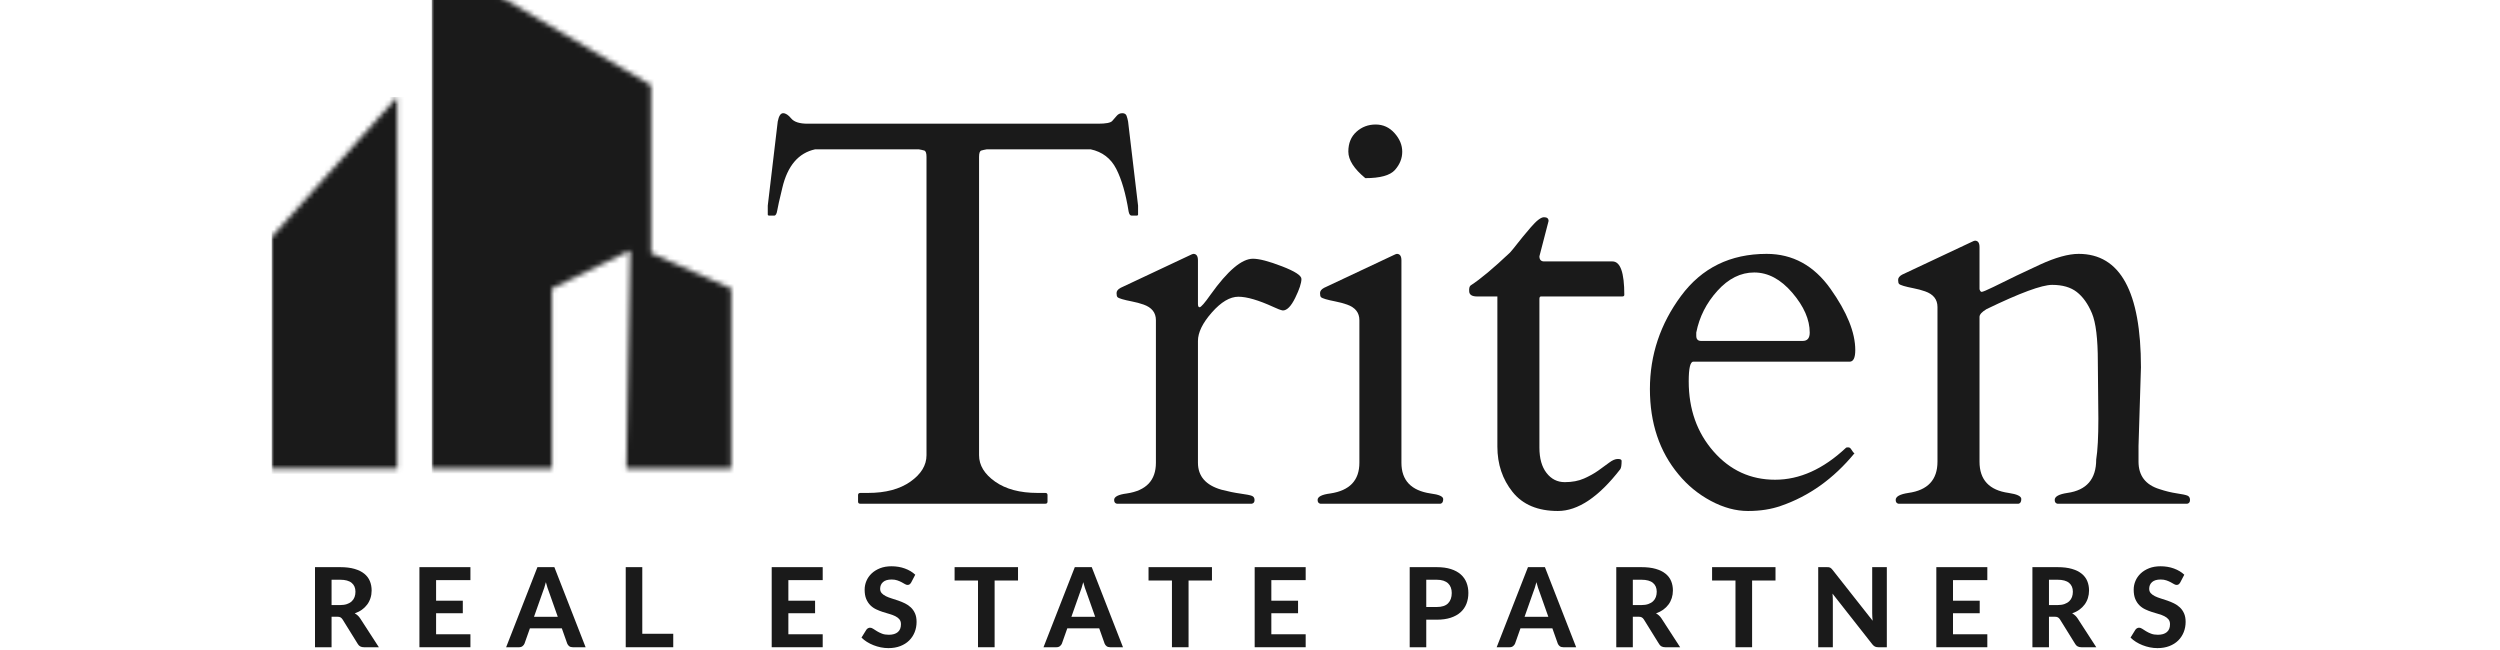
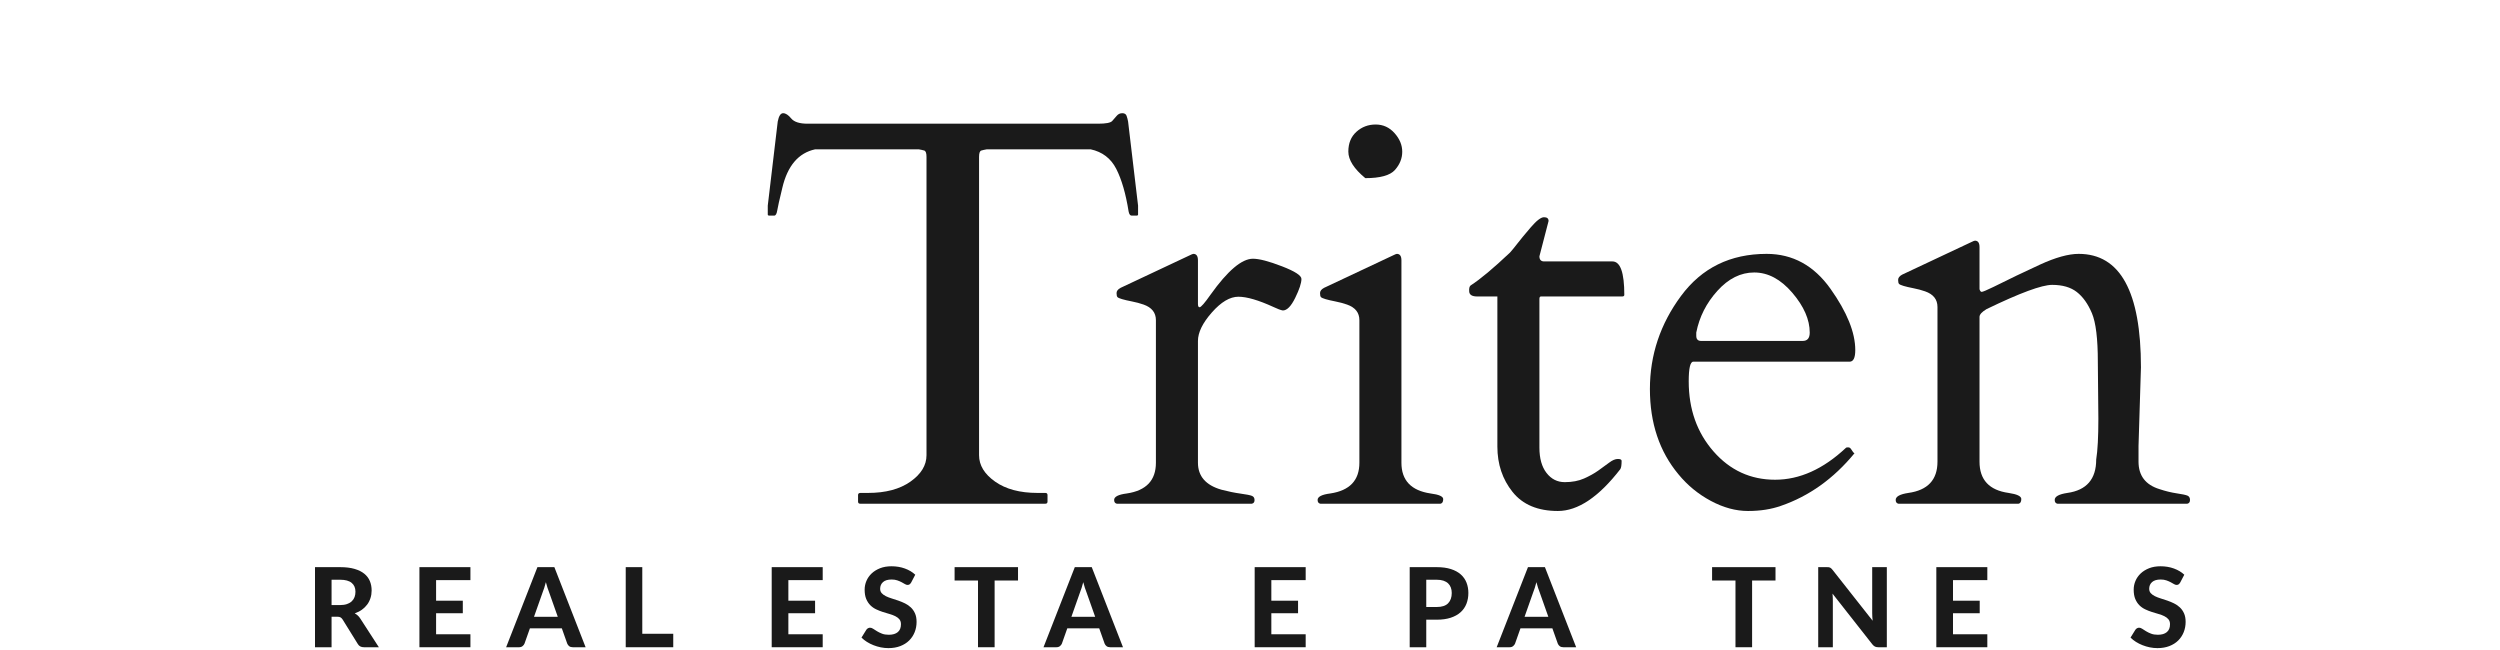
<svg xmlns="http://www.w3.org/2000/svg" xmlns:xlink="http://www.w3.org/1999/xlink" width="500px" height="130px" viewBox="0 0 500 130" version="1.1">
  <title>logo-triten-rep</title>
  <defs>
    <polygon id="path-1" points="0 27.998 25.104 6.66133815e-15 25.104 74.319 0 74.319" />
-     <polygon id="path-3" points="0 0 0 102.467 24.022 102.467 24.022 66.45 39.689 58.833 38.926 102.467 59.893 102.467 59.893 66.45 43.857 59.382 43.857 25.793" />
  </defs>
  <g id="Page-1" stroke="none" stroke-width="1" fill="none" fill-rule="evenodd">
    <g id="Logos" transform="translate(0, -85)">
      <g id="logo-triten-rep" transform="translate(0, 85)">
        <rect id="Rectangle" x="0" y="40" width="500" height="50" />
        <g id="Group-7" transform="translate(63, 0)">
          <g id="Clipped" transform="translate(0.086, 28.148)">
            <mask id="mask-2" fill="white">
              <use xlink:href="#path-1" />
            </mask>
            <g id="Path" />
-             <rect id="Rectangle" fill="#1A1A1A" fill-rule="nonzero" mask="url(#mask-2)" x="-8.748" y="-8.749" width="42.601" height="91.818" />
          </g>
          <g id="Clipped" transform="translate(32.1, 0)">
            <mask id="mask-4" fill="white">
              <use xlink:href="#path-3" />
            </mask>
            <g id="Path" />
            <rect id="Rectangle" fill="#1A1A1A" fill-rule="nonzero" mask="url(#mask-4)" x="-8.749" y="-8.749" width="77.392" height="119.966" />
          </g>
          <path d="M108.61,99.017 C108.61,98.73 108.772,98.586 109.094,98.586 L110.604,98.586 C114.127,98.586 116.956,97.83 119.093,96.322 C121.231,94.813 122.301,93.051 122.301,91.039 L122.301,31.37 C122.301,30.616 122.148,30.194 121.842,30.105 C121.538,30.016 121.168,29.933 120.738,29.862 L100.039,29.862 C96.698,30.581 94.506,33.15 93.464,37.57 C92.889,39.941 92.547,41.46 92.441,42.125 C92.332,42.79 92.134,43.122 91.846,43.122 L90.876,43.122 C90.661,43.122 90.553,43.05 90.553,42.907 L90.553,41.126 L92.547,24.309 C92.763,23.196 93.123,22.64 93.625,22.64 C94.129,22.64 94.668,22.99 95.242,23.69 C95.818,24.39 96.913,24.74 98.53,24.74 L156.637,24.74 C158.18,24.74 159.114,24.561 159.438,24.201 C159.762,23.842 160.068,23.492 160.355,23.151 C160.642,22.81 161.011,22.64 161.459,22.64 C161.909,22.64 162.196,22.82 162.322,23.179 C162.448,23.538 162.548,23.916 162.618,24.309 L164.614,41.126 L164.614,42.907 C164.614,43.05 164.506,43.122 164.289,43.122 L163.319,43.122 C163.032,43.122 162.835,42.853 162.726,42.314 C162.152,38.719 161.324,35.872 160.247,33.769 C159.169,31.667 157.463,30.366 155.126,29.862 L134.375,29.862 C133.942,29.933 133.575,30.016 133.269,30.105 C132.964,30.194 132.812,30.616 132.812,31.37 L132.812,91.039 C132.812,93.051 133.881,94.813 136.018,96.322 C138.156,97.83 140.986,98.586 144.508,98.586 L146.073,98.586 C146.36,98.586 146.503,98.73 146.503,99.017 L146.503,100.31 C146.503,100.599 146.36,100.742 146.073,100.742 L109.042,100.742 C108.753,100.742 108.61,100.599 108.61,100.31 L108.61,99.017 Z" id="Path" fill="#1A1A1A" fill-rule="nonzero" />
          <path d="M193.569,62.094 C193.139,62.023 192.509,61.788 191.683,61.393 C188.7,60.028 186.363,59.345 184.675,59.345 C182.986,59.345 181.217,60.397 179.366,62.499 C177.516,64.6 176.59,66.497 176.59,68.186 L176.59,92.549 C176.59,95.244 178.153,97.041 181.28,97.939 C182.645,98.297 183.921,98.558 185.107,98.721 C186.292,98.882 187.056,99.036 187.398,99.179 C187.739,99.323 187.909,99.601 187.909,100.014 C187.909,100.427 187.728,100.669 187.37,100.742 L160.366,100.742 C160.007,100.669 159.827,100.418 159.827,99.986 C159.827,99.34 160.672,98.908 162.36,98.693 C166.242,98.117 168.182,96.07 168.182,92.549 L168.182,64.035 C168.182,62.527 167.355,61.484 165.701,60.908 C164.982,60.656 164.21,60.449 163.384,60.288 C162.558,60.127 161.902,59.973 161.417,59.83 C160.931,59.686 160.626,59.552 160.5,59.426 C160.374,59.3 160.311,59.03 160.311,58.617 C160.311,58.204 160.581,57.854 161.12,57.567 L174.865,51.1 C175.297,50.883 175.567,50.774 175.673,50.774 C176.284,50.774 176.59,51.207 176.59,52.069 L176.59,60.801 C176.59,61.233 176.697,61.449 176.912,61.449 C177.199,61.449 177.938,60.603 179.124,58.915 C182.536,54.136 185.357,51.746 187.587,51.746 C188.843,51.746 190.775,52.25 193.38,53.256 C195.986,54.262 197.288,55.105 197.288,55.788 C197.288,56.614 196.875,57.872 196.047,59.562 C195.221,61.251 194.395,62.094 193.569,62.094 Z" id="Path" fill="#1A1A1A" fill-rule="nonzero" />
          <path d="M201.062,100.742 C200.702,100.669 200.522,100.418 200.522,99.986 C200.522,99.34 201.367,98.908 203.056,98.693 C206.937,98.117 208.877,96.07 208.877,92.549 L208.877,64.035 C208.877,62.527 208.05,61.484 206.396,60.908 C205.679,60.656 204.905,60.449 204.079,60.288 C203.253,60.127 202.597,59.973 202.112,59.83 C201.628,59.686 201.321,59.552 201.195,59.426 C201.069,59.3 201.006,59.03 201.006,58.617 C201.006,58.204 201.276,57.854 201.815,57.567 L215.56,51.1 C215.992,50.883 216.262,50.774 216.37,50.774 C216.979,50.774 217.286,51.207 217.286,52.069 L217.286,92.549 C217.286,96.07 219.226,98.117 223.107,98.693 C224.796,98.908 225.641,99.286 225.641,99.825 C225.641,100.364 225.461,100.669 225.1,100.742 L201.062,100.742 Z M210.062,35.629 C207.799,33.76 206.667,31.991 206.667,30.32 C206.667,28.649 207.206,27.33 208.284,26.358 C209.362,25.387 210.646,24.902 212.137,24.902 C213.628,24.902 214.886,25.478 215.91,26.628 C216.936,27.778 217.448,29.016 217.448,30.346 C217.448,31.676 216.962,32.889 215.992,33.986 C215.021,35.081 213.044,35.629 210.062,35.629 Z" id="Shape" fill="#1A1A1A" fill-rule="nonzero" />
          <path d="M245.205,59.293 C244.99,59.293 244.883,59.454 244.883,59.777 L244.883,89.531 C244.883,91.686 245.359,93.375 246.311,94.597 C247.263,95.82 248.475,96.43 249.949,96.43 C251.424,96.43 252.708,96.187 253.804,95.702 C254.899,95.216 255.851,94.686 256.659,94.112 C257.468,93.536 258.196,93.006 258.843,92.521 C259.489,92.036 260.065,91.793 260.567,91.793 C261.071,91.793 261.323,91.919 261.323,92.171 C261.323,93.034 261.232,93.59 261.053,93.842 C256.742,99.412 252.582,102.198 248.575,102.198 C244.568,102.198 241.549,100.931 239.519,98.397 C237.49,95.863 236.475,92.836 236.475,89.315 L236.475,59.293 L232.431,59.293 C231.424,59.293 230.894,58.969 230.84,58.322 C230.788,57.676 230.886,57.261 231.138,57.081 C233.041,55.86 235.664,53.669 239.008,50.507 C239.367,50.111 239.852,49.518 240.463,48.727 C241.073,47.936 241.964,46.858 243.131,45.493 C244.298,44.127 245.187,43.444 245.798,43.444 C246.409,43.444 246.715,43.696 246.715,44.2 C246.715,44.272 246.104,46.625 244.883,51.259 C244.883,51.907 245.17,52.25 245.745,52.285 L259.491,52.285 C261.071,52.285 261.862,54.512 261.862,58.967 C261.862,59.184 261.718,59.293 261.431,59.293 L245.205,59.293 Z" id="Path" fill="#1A1A1A" fill-rule="nonzero" />
          <path d="M275.66,72.336 C275.049,72.336 274.744,73.647 274.744,76.27 C274.744,81.84 276.398,86.512 279.704,90.285 C283.009,94.058 287.114,95.946 292.019,95.946 C296.924,95.946 301.64,93.825 306.167,89.583 C306.24,89.513 306.33,89.476 306.438,89.476 L306.708,89.476 C306.923,89.476 307.129,89.648 307.327,89.989 C307.525,90.329 307.712,90.554 307.892,90.661 C303.724,95.729 298.819,99.232 293.178,101.173 C291.237,101.857 289.046,102.198 286.603,102.198 C284.159,102.198 281.679,101.524 279.165,100.177 C276.648,98.828 274.492,97.059 272.695,94.868 C268.888,90.302 266.982,84.617 266.982,77.806 C266.982,70.998 269.057,64.789 273.208,59.184 C277.357,53.578 283.062,50.774 290.322,50.774 C295.531,50.774 299.79,53.102 303.096,57.756 C306.401,62.409 308.055,66.497 308.055,70.018 C308.055,71.563 307.677,72.336 306.923,72.336 L275.66,72.336 Z M276.253,67.16 C276.253,67.844 276.577,68.186 277.222,68.186 L297.544,68.186 C298.478,68.186 298.945,67.629 298.945,66.515 C298.945,63.926 297.787,61.277 295.47,58.563 C293.151,55.851 290.609,54.495 287.84,54.495 C285.147,54.495 282.694,55.716 280.484,58.159 C278.274,60.603 276.863,63.387 276.253,66.515 L276.253,67.16 Z" id="Shape" fill="#1A1A1A" fill-rule="nonzero" />
          <path d="M356.674,83.763 L356.567,72.389 C356.567,67.753 356.171,64.502 355.38,62.633 C354.589,60.764 353.583,59.354 352.362,58.402 C351.14,57.45 349.496,56.974 347.429,56.974 C345.364,56.974 340.988,58.591 334.303,61.825 C333.405,62.364 332.938,62.866 332.903,63.333 L332.903,92.334 C332.903,95.963 334.844,98.047 338.725,98.586 C340.414,98.838 341.259,99.242 341.259,99.799 C341.259,100.355 341.079,100.669 340.718,100.742 L316.68,100.742 C316.32,100.669 316.139,100.418 316.139,99.986 C316.139,99.304 316.985,98.838 318.673,98.586 C322.554,98.047 324.495,95.963 324.495,92.334 L324.495,61.393 C324.495,59.884 323.667,58.843 322.014,58.267 C321.296,58.015 320.523,57.809 319.697,57.648 C318.871,57.487 318.215,57.333 317.73,57.189 C317.245,57.046 316.939,56.911 316.813,56.785 C316.687,56.659 316.624,56.39 316.624,55.977 C316.624,55.564 316.894,55.212 317.433,54.925 L331.178,48.458 C331.61,48.242 331.88,48.134 331.988,48.134 C332.597,48.134 332.903,48.566 332.903,49.429 L332.903,57.837 C333.012,58.196 333.155,58.374 333.334,58.374 C333.549,58.374 334.322,58.052 335.652,57.405 C338.743,55.86 341.85,54.369 344.977,52.932 C348.103,51.494 350.691,50.774 352.738,50.774 C361.039,50.774 365.19,58.339 365.19,73.467 L364.704,89.207 L364.704,92.334 C364.704,95.135 366.105,96.968 368.909,97.83 C370.095,98.226 371.236,98.504 372.331,98.667 C373.427,98.828 374.146,98.98 374.487,99.123 C374.829,99.267 375,99.556 375,99.986 C375,100.418 374.82,100.669 374.461,100.742 L348.481,100.742 C348.122,100.669 347.942,100.418 347.942,99.986 C347.942,99.304 348.785,98.838 350.474,98.586 C354.32,98.047 356.241,95.818 356.241,91.902 C356.53,90.105 356.674,87.392 356.674,83.763 Z" id="Path" fill="#1A1A1A" fill-rule="nonzero" />
          <path d="M5.012,121.014 C5.549,121.014 6.013,120.946 6.403,120.81 C6.793,120.673 7.113,120.486 7.363,120.246 C7.614,120.008 7.797,119.726 7.916,119.403 C8.034,119.079 8.091,118.726 8.091,118.342 C8.091,117.585 7.839,116.995 7.335,116.577 C6.832,116.157 6.065,115.947 5.034,115.947 L3.313,115.947 L3.313,121.014 L5.012,121.014 Z M12.772,129.447 L9.782,129.447 C9.222,129.447 8.818,129.234 8.567,128.807 L5.521,123.895 C5.395,123.704 5.257,123.564 5.106,123.476 C4.956,123.387 4.733,123.343 4.438,123.343 L3.313,123.343 L3.313,129.447 L0,129.447 L0,113.43 L5.034,113.43 C6.153,113.43 7.11,113.546 7.904,113.779 C8.699,114.01 9.351,114.332 9.859,114.745 C10.366,115.156 10.737,115.647 10.973,116.218 C11.21,116.788 11.327,117.415 11.327,118.099 C11.327,118.629 11.252,119.132 11.099,119.606 C10.949,120.082 10.73,120.514 10.443,120.904 C10.156,121.294 9.803,121.639 9.385,121.942 C8.965,122.243 8.485,122.486 7.948,122.67 C8.161,122.787 8.361,122.929 8.545,123.095 C8.728,123.259 8.895,123.457 9.042,123.685 L12.772,129.447 Z" id="Shape" fill="#1A1A1A" fill-rule="nonzero" />
          <polygon id="Path" fill="#1A1A1A" fill-rule="nonzero" points="24.218 116.024 24.218 120.141 29.561 120.141 29.561 122.647 24.218 122.647 24.218 126.854 31.085 126.854 31.085 129.447 20.885 129.447 20.885 113.43 31.085 113.43 31.085 116.024" />
          <path d="M48.557,123.364 L46.825,118.463 C46.722,118.206 46.613,117.905 46.499,117.558 C46.386,117.214 46.277,116.837 46.174,116.433 C46.071,116.844 45.962,117.226 45.848,117.576 C45.733,117.924 45.624,118.229 45.521,118.486 L43.799,123.364 L48.557,123.364 Z M54.122,129.447 L51.55,129.447 C51.263,129.447 51.028,129.379 50.848,129.244 C50.668,129.108 50.535,128.933 50.445,128.719 L49.364,125.662 L42.984,125.662 L41.901,128.719 C41.827,128.903 41.7,129.071 41.516,129.221 C41.33,129.372 41.099,129.447 40.819,129.447 L38.226,129.447 L44.485,113.43 L47.873,113.43 L54.122,129.447 Z" id="Shape" fill="#1A1A1A" fill-rule="nonzero" />
          <polygon id="Path" fill="#1A1A1A" fill-rule="nonzero" points="71.65 126.754 71.65 129.447 62.145 129.447 62.145 113.43 65.458 113.43 65.458 126.754" />
          <polygon id="Path" fill="#1A1A1A" fill-rule="nonzero" points="94.673 116.024 94.673 120.141 100.016 120.141 100.016 122.647 94.673 122.647 94.673 126.854 101.54 126.854 101.54 129.447 91.34 129.447 91.34 113.43 101.54 113.43 101.54 116.024" />
          <path d="M119.235,116.5 C119.132,116.668 119.027,116.792 118.92,116.869 C118.813,116.946 118.675,116.984 118.505,116.984 C118.344,116.984 118.169,116.928 117.982,116.813 C117.793,116.699 117.574,116.577 117.324,116.444 C117.074,116.311 116.787,116.188 116.463,116.074 C116.139,115.961 115.759,115.903 115.326,115.903 C114.561,115.903 113.987,116.074 113.604,116.416 C113.222,116.759 113.03,117.205 113.03,117.758 C113.03,118.111 113.135,118.404 113.345,118.635 C113.555,118.867 113.831,119.067 114.172,119.236 C114.515,119.406 114.904,119.557 115.338,119.69 C115.772,119.821 116.216,119.966 116.673,120.125 C117.13,120.283 117.574,120.47 118.008,120.682 C118.442,120.895 118.831,121.165 119.173,121.489 C119.515,121.812 119.791,122.208 120.001,122.675 C120.211,123.142 120.316,123.711 120.316,124.381 C120.316,125.109 120.188,125.792 119.935,126.428 C119.681,127.065 119.315,127.62 118.836,128.096 C118.358,128.57 117.768,128.943 117.065,129.216 C116.361,129.487 115.565,129.624 114.675,129.624 C114.167,129.624 113.661,129.573 113.157,129.47 C112.653,129.367 112.167,129.223 111.7,129.039 C111.233,128.856 110.793,128.635 110.38,128.376 C109.969,128.119 109.609,127.832 109.299,127.515 L110.27,125.949 C110.351,125.83 110.457,125.734 110.59,125.655 C110.723,125.578 110.863,125.54 111.01,125.54 C111.208,125.54 111.418,125.613 111.639,125.76 C111.861,125.907 112.115,126.07 112.401,126.246 C112.688,126.423 113.021,126.584 113.401,126.733 C113.779,126.88 114.234,126.953 114.764,126.953 C115.536,126.953 116.134,126.777 116.557,126.423 C116.981,126.07 117.191,125.543 117.191,124.845 C117.191,124.439 117.088,124.112 116.878,123.861 C116.668,123.611 116.393,123.401 116.055,123.233 C115.716,123.063 115.329,122.918 114.895,122.797 C114.461,122.675 114.017,122.54 113.56,122.393 C113.103,122.246 112.659,122.07 112.225,121.863 C111.791,121.658 111.404,121.385 111.065,121.048 C110.727,120.708 110.452,120.288 110.242,119.789 C110.032,119.289 109.929,118.666 109.929,117.922 C109.929,117.327 110.046,116.75 110.281,116.19 C110.517,115.63 110.863,115.133 111.318,114.699 C111.775,114.265 112.337,113.915 113.002,113.651 C113.668,113.387 114.431,113.254 115.292,113.254 C116.256,113.254 117.149,113.402 117.97,113.7 C118.79,113.999 119.485,114.412 120.05,114.942 L119.235,116.5 Z" id="Path" fill="#1A1A1A" fill-rule="nonzero" />
          <polygon id="Path" fill="#1A1A1A" fill-rule="nonzero" points="140.604 116.102 135.923 116.102 135.923 129.447 132.6 129.447 132.6 116.102 127.919 116.102 127.919 113.43 140.604 113.43" />
          <path d="M156.035,123.364 L154.302,118.465 C154.199,118.206 154.091,117.905 153.975,117.558 C153.861,117.214 153.753,116.837 153.65,116.433 C153.548,116.844 153.438,117.226 153.324,117.576 C153.21,117.924 153.102,118.229 152.999,118.486 L151.277,123.364 L156.035,123.364 Z M161.597,129.447 L159.027,129.447 C158.74,129.447 158.505,129.379 158.325,129.244 C158.145,129.108 158.01,128.933 157.923,128.719 L156.841,125.662 L150.46,125.662 L149.378,128.719 C149.305,128.903 149.175,129.071 148.991,129.221 C148.808,129.372 148.577,129.447 148.297,129.447 L145.702,129.447 L151.961,113.43 L155.35,113.43 L161.597,129.447 Z" id="Shape" fill="#1A1A1A" fill-rule="nonzero" />
-           <polygon id="Path" fill="#1A1A1A" fill-rule="nonzero" points="179.392 116.102 174.711 116.102 174.711 129.447 171.388 129.447 171.388 116.102 166.707 116.102 166.707 113.43 179.392 113.43" />
          <polygon id="Path" fill="#1A1A1A" fill-rule="nonzero" points="191.268 116.024 191.268 120.141 196.611 120.141 196.611 122.647 191.268 122.647 191.268 126.854 198.135 126.854 198.135 129.447 187.935 129.447 187.935 113.43 198.135 113.43 198.135 116.024" />
          <path d="M224.348,121.401 C225.386,121.401 226.145,121.151 226.628,120.65 C227.109,120.15 227.351,119.464 227.351,118.596 C227.351,118.199 227.29,117.837 227.169,117.509 C227.048,117.182 226.863,116.902 226.618,116.669 C226.371,116.438 226.059,116.26 225.685,116.134 C225.309,116.01 224.864,115.947 224.348,115.947 L222.252,115.947 L222.252,121.401 L224.348,121.401 Z M224.348,113.43 C225.445,113.43 226.392,113.558 227.192,113.817 C227.989,114.074 228.646,114.433 229.162,114.893 C229.676,115.354 230.058,115.899 230.305,116.533 C230.551,117.165 230.674,117.852 230.674,118.596 C230.674,119.383 230.544,120.104 230.287,120.761 C230.03,121.415 229.64,121.979 229.116,122.449 C228.595,122.92 227.935,123.286 227.141,123.548 C226.346,123.809 225.415,123.938 224.348,123.938 L222.252,123.938 L222.252,129.447 L218.939,129.447 L218.939,113.43 L224.348,113.43 Z" id="Shape" fill="#1A1A1A" fill-rule="nonzero" />
          <path d="M246.668,123.364 L244.935,118.465 C244.832,118.206 244.724,117.905 244.608,117.558 C244.494,117.214 244.386,116.837 244.283,116.433 C244.179,116.844 244.071,117.226 243.957,117.576 C243.843,117.924 243.735,118.229 243.632,118.486 L241.91,123.364 L246.668,123.364 Z M252.231,129.447 L249.66,129.447 C249.373,129.447 249.138,129.379 248.958,129.244 C248.778,129.108 248.643,128.933 248.556,128.719 L247.473,125.662 L241.093,125.662 L240.011,128.719 C239.938,128.903 239.808,129.071 239.624,129.221 C239.441,129.372 239.21,129.447 238.93,129.447 L236.335,129.447 L242.594,113.43 L245.983,113.43 L252.231,129.447 Z" id="Shape" fill="#1A1A1A" fill-rule="nonzero" />
-           <path d="M265.267,121.014 C265.804,121.014 266.268,120.946 266.658,120.81 C267.048,120.673 267.367,120.486 267.617,120.246 C267.867,120.008 268.053,119.726 268.17,119.403 C268.287,119.079 268.347,118.726 268.347,118.342 C268.347,117.585 268.095,116.995 267.591,116.577 C267.087,116.157 266.319,115.947 265.288,115.947 L263.566,115.947 L263.566,121.014 L265.267,121.014 Z M273.028,129.447 L270.035,129.447 C269.476,129.447 269.071,129.234 268.821,128.807 L265.775,123.895 C265.649,123.704 265.512,123.564 265.36,123.476 C265.209,123.387 264.987,123.343 264.693,123.343 L263.566,123.343 L263.566,129.447 L260.255,129.447 L260.255,113.43 L265.288,113.43 C266.408,113.43 267.363,113.546 268.16,113.779 C268.954,114.01 269.605,114.332 270.112,114.745 C270.62,115.156 270.993,115.647 271.227,116.218 C271.463,116.788 271.581,117.415 271.581,118.099 C271.581,118.629 271.505,119.132 271.355,119.606 C271.204,120.082 270.986,120.514 270.697,120.904 C270.41,121.294 270.058,121.639 269.638,121.942 C269.218,122.243 268.741,122.486 268.203,122.67 C268.417,122.787 268.615,122.929 268.798,123.095 C268.984,123.261 269.148,123.457 269.295,123.685 L273.028,129.447 Z" id="Shape" fill="#1A1A1A" fill-rule="nonzero" />
          <polygon id="Path" fill="#1A1A1A" fill-rule="nonzero" points="292.101 116.102 287.42 116.102 287.42 129.447 284.097 129.447 284.097 116.102 279.417 116.102 279.417 113.43 292.101 113.43" />
          <path d="M314.365,113.43 L314.365,129.447 L312.654,129.447 C312.396,129.447 312.179,129.405 312.003,129.321 C311.826,129.235 311.653,129.09 311.483,128.885 L303.502,118.729 C303.525,118.986 303.54,119.24 303.553,119.49 C303.563,119.74 303.568,119.973 303.568,120.187 L303.568,129.447 L300.643,129.447 L300.643,113.43 L302.387,113.43 C302.527,113.43 302.646,113.436 302.746,113.446 C302.846,113.458 302.937,113.483 303.017,113.523 C303.098,113.565 303.175,113.618 303.248,113.684 C303.322,113.751 303.404,113.838 303.491,113.948 L311.529,124.148 C311.499,123.87 311.476,123.599 311.462,123.338 C311.446,123.076 311.439,122.827 311.439,122.593 L311.439,113.43 L314.365,113.43 Z" id="Path" fill="#1A1A1A" fill-rule="nonzero" />
          <polygon id="Path" fill="#1A1A1A" fill-rule="nonzero" points="327.599 116.024 327.599 120.141 332.942 120.141 332.942 122.647 327.599 122.647 327.599 126.854 334.466 126.854 334.466 129.447 324.266 129.447 324.266 113.43 334.466 113.43 334.466 116.024" />
-           <path d="M348.495,121.014 C349.032,121.014 349.496,120.946 349.886,120.81 C350.274,120.673 350.594,120.486 350.845,120.246 C351.095,120.008 351.28,119.726 351.398,119.403 C351.515,119.079 351.574,118.726 351.574,118.342 C351.574,117.585 351.322,116.995 350.818,116.577 C350.315,116.157 349.546,115.947 348.516,115.947 L346.794,115.947 L346.794,121.014 L348.495,121.014 Z M356.254,129.447 L353.263,129.447 C352.703,129.447 352.299,129.234 352.049,128.807 L349.002,123.895 C348.876,123.704 348.74,123.564 348.587,123.476 C348.437,123.387 348.215,123.343 347.921,123.343 L346.794,123.343 L346.794,129.447 L343.483,129.447 L343.483,113.43 L348.516,113.43 C349.636,113.43 350.591,113.546 351.385,113.779 C352.182,114.01 352.833,114.332 353.34,114.745 C353.848,115.156 354.22,115.647 354.455,116.218 C354.691,116.788 354.808,117.415 354.808,118.099 C354.808,118.629 354.733,119.132 354.582,119.606 C354.432,120.082 354.211,120.514 353.925,120.904 C353.638,121.294 353.286,121.639 352.866,121.942 C352.446,122.243 351.968,122.486 351.431,122.67 C351.644,122.787 351.842,122.929 352.026,123.095 C352.211,123.261 352.376,123.457 352.523,123.685 L356.254,129.447 Z" id="Shape" fill="#1A1A1A" fill-rule="nonzero" />
          <path d="M373.044,116.5 C372.94,116.668 372.835,116.792 372.729,116.869 C372.622,116.946 372.484,116.984 372.314,116.984 C372.153,116.984 371.978,116.928 371.791,116.813 C371.602,116.699 371.383,116.577 371.133,116.444 C370.883,116.311 370.596,116.188 370.272,116.074 C369.948,115.961 369.57,115.903 369.134,115.903 C368.37,115.903 367.796,116.074 367.413,116.416 C367.031,116.759 366.839,117.205 366.839,117.758 C366.839,118.111 366.944,118.404 367.154,118.635 C367.364,118.867 367.64,119.067 367.981,119.236 C368.324,119.406 368.713,119.557 369.147,119.69 C369.581,119.821 370.025,119.966 370.482,120.125 C370.939,120.283 371.383,120.47 371.817,120.682 C372.251,120.895 372.639,121.165 372.982,121.489 C373.324,121.812 373.6,122.208 373.81,122.675 C374.02,123.142 374.125,123.711 374.125,124.381 C374.125,125.109 373.997,125.792 373.744,126.428 C373.49,127.065 373.124,127.62 372.645,128.096 C372.167,128.57 371.577,128.943 370.874,129.216 C370.17,129.487 369.374,129.624 368.483,129.624 C367.976,129.624 367.47,129.573 366.966,129.47 C366.462,129.367 365.976,129.223 365.509,129.039 C365.041,128.856 364.602,128.635 364.189,128.376 C363.778,128.119 363.418,127.832 363.108,127.515 L364.079,125.949 C364.16,125.83 364.266,125.734 364.399,125.655 C364.532,125.578 364.672,125.54 364.819,125.54 C365.017,125.54 365.227,125.613 365.447,125.76 C365.67,125.907 365.923,126.07 366.21,126.246 C366.497,126.423 366.83,126.584 367.21,126.731 C367.588,126.88 368.042,126.953 368.573,126.953 C369.344,126.953 369.943,126.777 370.366,126.423 C370.79,126.07 371.002,125.543 371.002,124.845 C371.002,124.439 370.897,124.112 370.687,123.861 C370.477,123.611 370.202,123.401 369.864,123.233 C369.525,123.063 369.138,122.918 368.704,122.797 C368.27,122.675 367.826,122.54 367.369,122.393 C366.912,122.246 366.468,122.07 366.034,121.863 C365.6,121.658 365.213,121.385 364.873,121.048 C364.536,120.708 364.261,120.288 364.051,119.789 C363.843,119.289 363.738,118.666 363.738,117.922 C363.738,117.327 363.855,116.75 364.09,116.19 C364.326,115.63 364.672,115.133 365.127,114.699 C365.584,114.265 366.146,113.915 366.811,113.651 C367.477,113.387 368.24,113.254 369.101,113.254 C370.065,113.254 370.958,113.402 371.778,113.7 C372.599,113.999 373.294,114.412 373.859,114.942 L373.044,116.5 Z" id="Path" fill="#1A1A1A" fill-rule="nonzero" />
        </g>
      </g>
    </g>
  </g>
</svg>